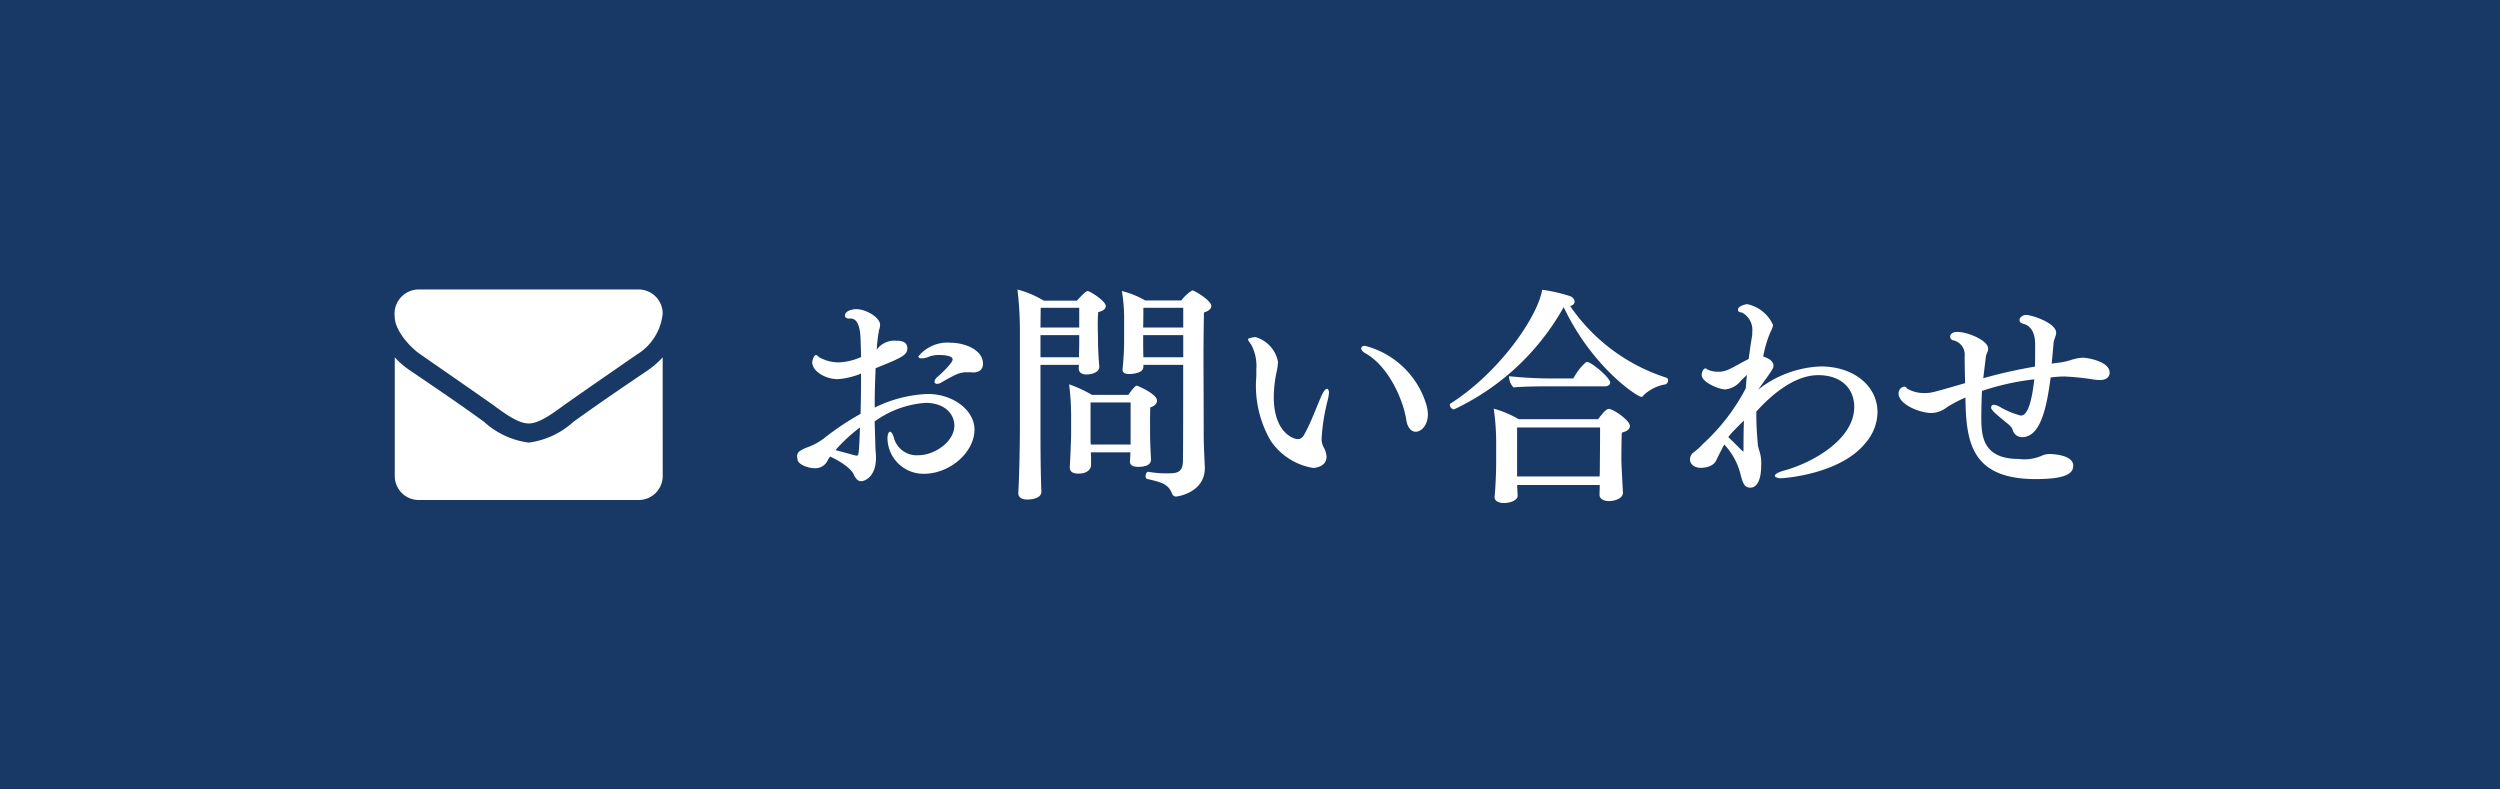
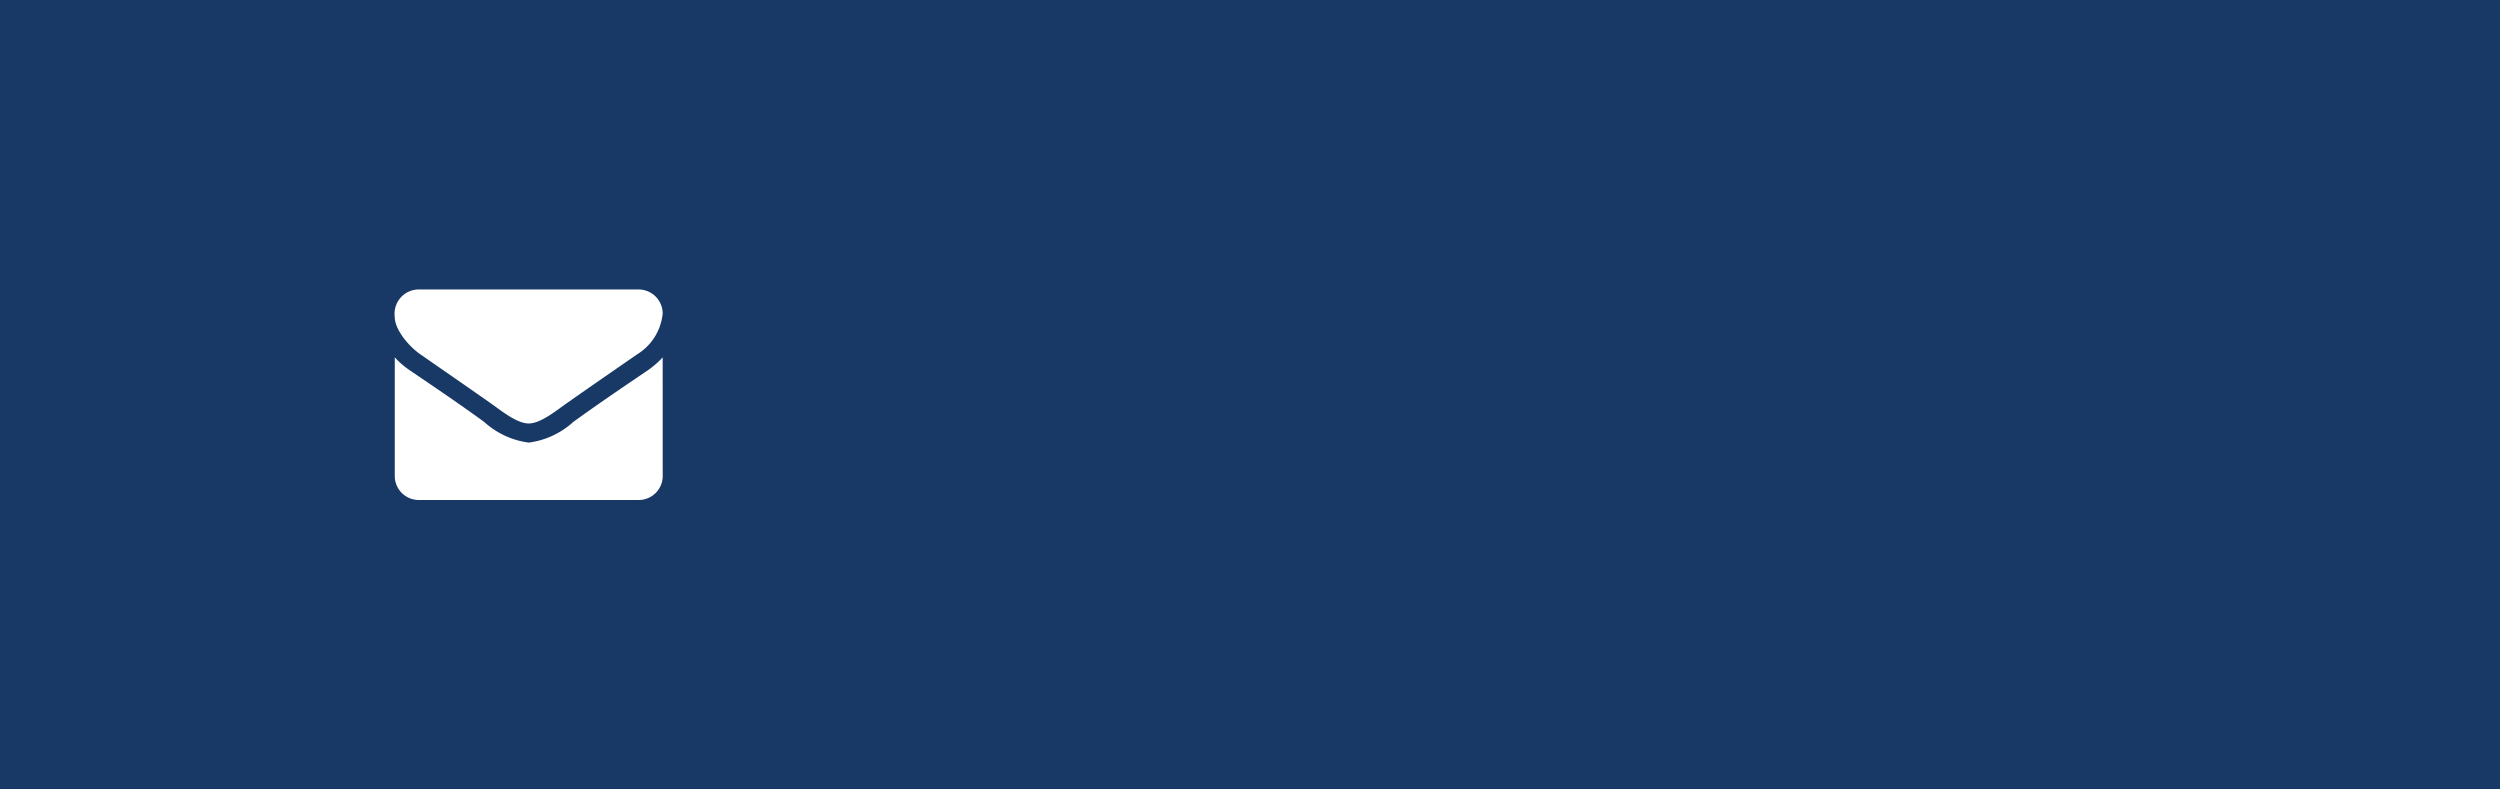
<svg xmlns="http://www.w3.org/2000/svg" width="190" height="60" viewBox="0 0 190 60">
  <defs>
    <style>.a{fill:#183966;}.b{fill:#fff;}</style>
  </defs>
  <g transform="translate(18638 23287)">
    <rect class="a" width="190" height="60" transform="translate(-18638 -23287)" />
    <g transform="translate(17.999 17)">
      <path class="b" d="M-12.136-41.269a6.693,6.693,0,0,1-1.136.989c-1.9,1.284-3.807,2.58-5.659,3.92a6.227,6.227,0,0,1-3.375,1.568h-.023A6.227,6.227,0,0,1-25.7-36.36c-1.852-1.352-3.761-2.636-5.648-3.92a6.355,6.355,0,0,1-1.148-.989v9.023a1.824,1.824,0,0,0,1.818,1.818h16.727a1.824,1.824,0,0,0,1.818-1.818Zm0-3.341a1.831,1.831,0,0,0-1.818-1.818H-30.682A1.842,1.842,0,0,0-32.5-44.36c0,1.034,1.148,2.318,1.955,2.864,1.761,1.227,3.545,2.455,5.307,3.693.739.511,1.989,1.557,2.909,1.557h.023c.92,0,2.17-1.045,2.909-1.557,1.761-1.239,3.545-2.466,5.318-3.693A4.1,4.1,0,0,0-12.136-44.61Z" transform="translate(-18593.5 -23235.572)" />
-       <path class="b" d="M7.633-9.945a11.5,11.5,0,0,1,.153-1.36,1.273,1.273,0,0,1,.068-.272,1.312,1.312,0,0,0,.034-.255c0-.544-1.037-1.19-1.819-1.19-.357,0-.85.153-.85.493,0,.136.119.221.306.221h.136c.663,0,.731,1.1.748,1.666l.034,1.258a4.578,4.578,0,0,1-1.683.408,3.024,3.024,0,0,1-1.5-.391l-.136-.119a.226.226,0,0,0-.119-.051c-.1,0-.272.323-.272.561,0,.663.986,1.275,1.938,1.275a5.773,5.773,0,0,0,1.768-.425v.782c0,.765-.017,1.513-.034,2.278A20.723,20.723,0,0,0,3.655-3.23a4.611,4.611,0,0,1-1.275.7,2.5,2.5,0,0,0-.527.255.462.462,0,0,0-.272.442.289.289,0,0,0,.017.119c0,.051.017.1.017.153.068.34.782.629,1.326.629a1.023,1.023,0,0,0,.952-.578,1.557,1.557,0,0,1,.2-.306c.408.17,1.564.8,1.8,1.377.119.255.289.493.561.493.255,0,1.122-.323,1.122-1.785a2.511,2.511,0,0,0-.017-.357c-.017-.238-.034-.493-.034-.7l-.051-1.7A7.462,7.462,0,0,1,11.356-5.9c1.411,0,2.176.816,2.176,1.734,0,1.207-1.5,2.244-2.72,2.244A1.784,1.784,0,0,1,8.942-3.23c-.1-.357-.221-.476-.306-.476s-.187.2-.187.493A2.736,2.736,0,0,0,11.22-.51c1.955,0,3.842-1.615,3.842-3.366,0-1.445-1.6-2.7-3.553-2.7A9.925,9.925,0,0,0,7.48-5.542V-6c0-.833.034-1.666.068-2.533,1.938-.782,2.414-.986,2.414-1.513,0-.459-.374-.578-.85-.578A1.657,1.657,0,0,0,7.633-9.945Zm7.31,1.734c.493,0,.765-.255.765-.646,0-1.156-1.53-1.615-2.465-1.615A2.857,2.857,0,0,0,10.8-9.435q0,.153.255.153a1.307,1.307,0,0,0,.442-.085,2.06,2.06,0,0,1,.884-.17c.2,0,1.02.017,1.02.34,0,.255-.85,1.071-1.156,1.326a.559.559,0,0,0-.221.357c0,.119.1.17.2.17a.678.678,0,0,0,.34-.119c1.224-.7,1.411-.765,2.023-.765h.153C14.807-8.228,14.875-8.211,14.943-8.211ZM4.5-2.312A12.044,12.044,0,0,1,6.358-4.029c-.068,2.04-.1,2.142-.255,2.142C6.069-1.887,6.052-1.887,4.5-2.312ZM28.271-.663h-.017c-.1,0-.187.17-.187.323,0,.119.051.221.119.221,1.173.272,1.615.408,1.9,1.139a.319.319,0,0,0,.289.2c.153,0,2.193-.323,2.193-2.159V-1.02c-.017-.459-.085-1.6-.085-2.414,0-2.414-.017-4.284-.017-5.933,0-1.207.017-2.3.034-3.4.374-.119.561-.289.561-.493,0-.425-1.292-1.19-1.445-1.19a3.047,3.047,0,0,0-.833.765H28.033a6.772,6.772,0,0,0-1.768-.714,13.024,13.024,0,0,1,.17,1.955v1.751a19.967,19.967,0,0,1-.119,2.21v.051c0,.255.187.34.51.34.2,0,1.071-.051,1.071-.544v-.153h3.026c0,3.111,0,5.542-.017,7.327-.017.884-.527.918-1.122.918A7.569,7.569,0,0,1,28.271-.663Zm-9.843.85-.034.748V.969c0,.289.221.476.68.476.527,0,1.071-.17,1.071-.578,0-.2-.017-.408-.017-.578-.051-1.428-.051-3.689-.051-4.131V-8.789H23c0,.1-.017.17-.017.255,0,.289.17.476.612.476.255,0,.952-.1.952-.595v-.034c-.1-1.088-.1-2.006-.1-2.193,0,0-.017-.51-.017-1.02,0-.34.017-.7.034-.9.323-.068.578-.221.578-.459,0-.374-1.207-1.139-1.377-1.139s-.68.578-.816.731H20.332a7.832,7.832,0,0,0-2.006-.85,25.79,25.79,0,0,1,.187,3.077v7.259C18.513-2.805,18.479-1.088,18.428.187Zm8.483-2.329c0,.17-.017.442-.034.663v.034c0,.289.238.408.629.408.9,0,.969-.391.969-.527,0-.2-.034-.6-.034-.782-.017-.374-.034-.782-.034-1.292v-.8c0-.391,0-.85.017-1.122.357-.1.51-.306.51-.51,0-.51-1.479-1.139-1.547-1.139-.1,0-.425.391-.629.7H23.987a9.855,9.855,0,0,0-1.734-.8,19,19,0,0,1,.153,2.482V-3.57c0,.561-.085,2.329-.1,2.516V-1c0,.357.272.476.646.476.816,0,.969-.459.969-.629v-.493c0-.136,0-.306-.017-.493Zm.017-3.791v3.2H23.9c-.017-.17-.017-.34-.017-.459V-5.933Zm4-5.117v1.683H27.9c-.017-.34-.017-.782-.017-1.292v-.391Zm-7.905,0v.561c0,.306-.017.765-.017,1.122H20.077V-11.05Zm7.905-2.074v1.5H27.88c.017-.51.017-1.1.017-1.5Zm-7.905,0v1.5H20.077l.017-1.5ZM47.872-4.641c.136.918.629.935.714.935.476,0,.935-.544.935-1.326a2.85,2.85,0,0,0-.119-.731,6.575,6.575,0,0,0-4.658-4.471c-.153,0-.289.051-.289.2,0,.119.136.272.306.357C46.58-8.653,47.651-6.069,47.872-4.641ZM40.817-.952c.034,0,1-.051,1-.85a1.713,1.713,0,0,0-.221-.731,1.375,1.375,0,0,1-.153-.646,15.2,15.2,0,0,1,.493-3.043,3.732,3.732,0,0,0,.068-.459c0-.187-.085-.289-.153-.289-.1,0-.255.17-.425.544C41-5.44,40.63-4.4,40.154-3.553c-.136.272-.289.408-.527.408-.306,0-1.819-.476-1.819-3.2a9.545,9.545,0,0,1,.221-1.938,3.965,3.965,0,0,0,.1-.731A2.423,2.423,0,0,0,36.414-10.9s-.561.051-.561.17c0,.068.068.187.221.374a3.4,3.4,0,0,1,.408,1.9v.544A8.307,8.307,0,0,0,37.57-3.026,4.827,4.827,0,0,0,40.817-.952ZM64.345.918V.9s-.119-2.057-.119-2.465c0,0,0-1.53.034-2.074.391-.1.612-.255.612-.51,0-.425-1.275-1.292-1.6-1.292-.17,0-.408.238-.816.782H56.423a8.011,8.011,0,0,0-1.9-.8,17.886,17.886,0,0,1,.187,2.618V-1.5c0,1.258-.085,2.4-.119,2.737v.034c0,.306.34.442.714.442.391,0,1.037-.17,1.037-.561,0-.1-.034-.561-.034-.748V.34h6.273c0,.306-.017.663-.017.731v.017c0,.289.289.476.731.476C63.631,1.564,64.345,1.411,64.345.918ZM59.84-13.175c2.193,4.607,5.61,6.817,5.9,6.817a.163.163,0,0,0,.153-.1,3.118,3.118,0,0,1,1.7-.85.351.351,0,0,0,.187-.306.221.221,0,0,0-.136-.2,14.056,14.056,0,0,1-7.31-5.44c.221-.068.34-.187.34-.357a.521.521,0,0,0-.374-.408,11.938,11.938,0,0,0-2.091-.476c-.374,2.125-3.3,6.307-6.953,8.636a.114.114,0,0,0-.068.119.379.379,0,0,0,.306.34A18.589,18.589,0,0,0,59.84-13.175ZM56.3-4.029h6.307c0,1.394-.017,2.737-.017,2.737,0,.221,0,.629-.017.986H56.3Zm2.244-3.128H63c.187,0,.374-.1.374-.289,0-.374-1.445-1.564-1.751-1.564-.034,0-.051,0-.068.017-.017,0-.034.017-.051.034a3.944,3.944,0,0,0-.85,1.071,1.041,1.041,0,0,0-.068.1l-.017.034H58.99a32.571,32.571,0,0,1-3.3-.17,1.208,1.208,0,0,0,.34.85C56.61-7.14,57.953-7.157,58.548-7.157ZM74.613-6.9c1.105-1.513,1.173-1.632,1.173-1.819,0-.391-.442-.595-.782-.7a8.453,8.453,0,0,1,.578-1.921,1.349,1.349,0,0,0,.17-.476A2.77,2.77,0,0,0,73.8-13.4c-.136,0-.714.136-.714.425,0,.119.085.153.153.187a.185.185,0,0,1,.085.017.153.153,0,0,1,.085.017,1.479,1.479,0,0,1,.765,1.445,1.952,1.952,0,0,1-.017.323c-.1.612-.187,1.19-.255,1.751-.459.221-1.258.7-1.649.85a1.714,1.714,0,0,1-.7.119,1.84,1.84,0,0,1-.748-.153.217.217,0,0,1-.1-.068.13.13,0,0,0-.085-.034c-.153,0-.289.272-.289.51,0,.544,1.309,1.088,1.785,1.088a1.7,1.7,0,0,0,1.207-.68l.34-.323.1-.1L73.678-7a15.341,15.341,0,0,1-3.264,4.233,4.757,4.757,0,0,1-.7.629.684.684,0,0,0-.272.544c0,.357.34.629.8.629.884,0,1.122-.442,1.173-.527.153-.323.374-.765.629-1.241A5.049,5.049,0,0,1,73.287-.442c.17.663.306.986.731.986.544,0,.833-.629.833-1.7a2.975,2.975,0,0,0-.136-1.088,1.416,1.416,0,0,1-.068-.255A.523.523,0,0,1,74.6-2.72c-.068-.748-.119-1.479-.119-2.227v-.289C75.5-6.375,77.3-8.007,79.186-8.007c1.768,0,2.737,1.037,2.737,2.414,0,2.448-3.111,4.233-5.355,4.845-.493.136-.68.289-.68.391,0,.085.17.187.476.187.034,0,4.505-.238,6.46-2.737A3.625,3.625,0,0,0,83.691-5.2c0-1.955-1.768-3.468-4.318-3.468A8.19,8.19,0,0,0,74.613-6.9ZM72.879-3.893q.306-.331.663-.663c-.034.833-.034,1.615-.034,2.346a.017.017,0,0,1-.017.017,4.272,4.272,0,0,1-.425-.408l-.714-.7A4.909,4.909,0,0,1,72.879-3.893Zm16.1-1.683a10.772,10.772,0,0,1,1.394-.731c.051,3.264.357,6.2,5.338,6.2,2.329,0,2.856-.442,2.856-1.02,0-.833-1.615-.884-1.751-.884a1.516,1.516,0,0,0-.544.085,3.285,3.285,0,0,1-1.836.289c-2.754,0-2.856-1.751-2.856-3.179,0-.493.017-1.054.034-1.632,0-.119.017-.238.017-.357a19.025,19.025,0,0,1,3.978-.884c-.289,2.567-.765,2.754-1.037,2.754a6.27,6.27,0,0,1-1.649-.7,1.032,1.032,0,0,0-.374-.119c-.136,0-.221.068-.221.2,0,.187.221.391,1.156,1.156.323.255.425.391.459.493l.051.153a.738.738,0,0,0,.68.459c1.445,0,1.887-2.363,2.176-4.539A8.971,8.971,0,0,1,97.9-7.905a19.669,19.669,0,0,1,2.159.221,3.86,3.86,0,0,0,.51.051c.731,0,.765-.459.765-.561,0-.884-1.751-1.139-2.04-1.139a3.4,3.4,0,0,0-.884.17,4.828,4.828,0,0,1-1.054.221c-.136.017-.272.034-.425.068l.136-1.5a.471.471,0,0,1,.017-.153.4.4,0,0,1,.034-.136c.017-.085.068-.187.085-.272a.8.8,0,0,0,.068-.289c0-.765-1.887-1.36-2.278-1.36-.255,0-.51.187-.51.391,0,.136.1.238.306.289.187.051.884.255.884,1.564,0,.561,0,1.139-.017,1.683a37.915,37.915,0,0,0-3.927.884l.2-1.649v-.051l.034-.068a1.18,1.18,0,0,1,.085-.221.7.7,0,0,0,.051-.272c0-.6-1.53-1.258-2.346-1.258-.459,0-.544.255-.544.357a.306.306,0,0,0,.272.289,1.111,1.111,0,0,1,.833,1.207c0,.442.017,1.207.034,2.04-2.567.748-2.618.748-3.009.748A2.488,2.488,0,0,1,85.918-7a.211.211,0,0,0-.2-.136.513.513,0,0,0-.425.493v.034c0,.816,1.581,1.479,2.516,1.479A1.969,1.969,0,0,0,88.978-5.576Z" transform="translate(-18597 -23267.482)" />
    </g>
  </g>
</svg>